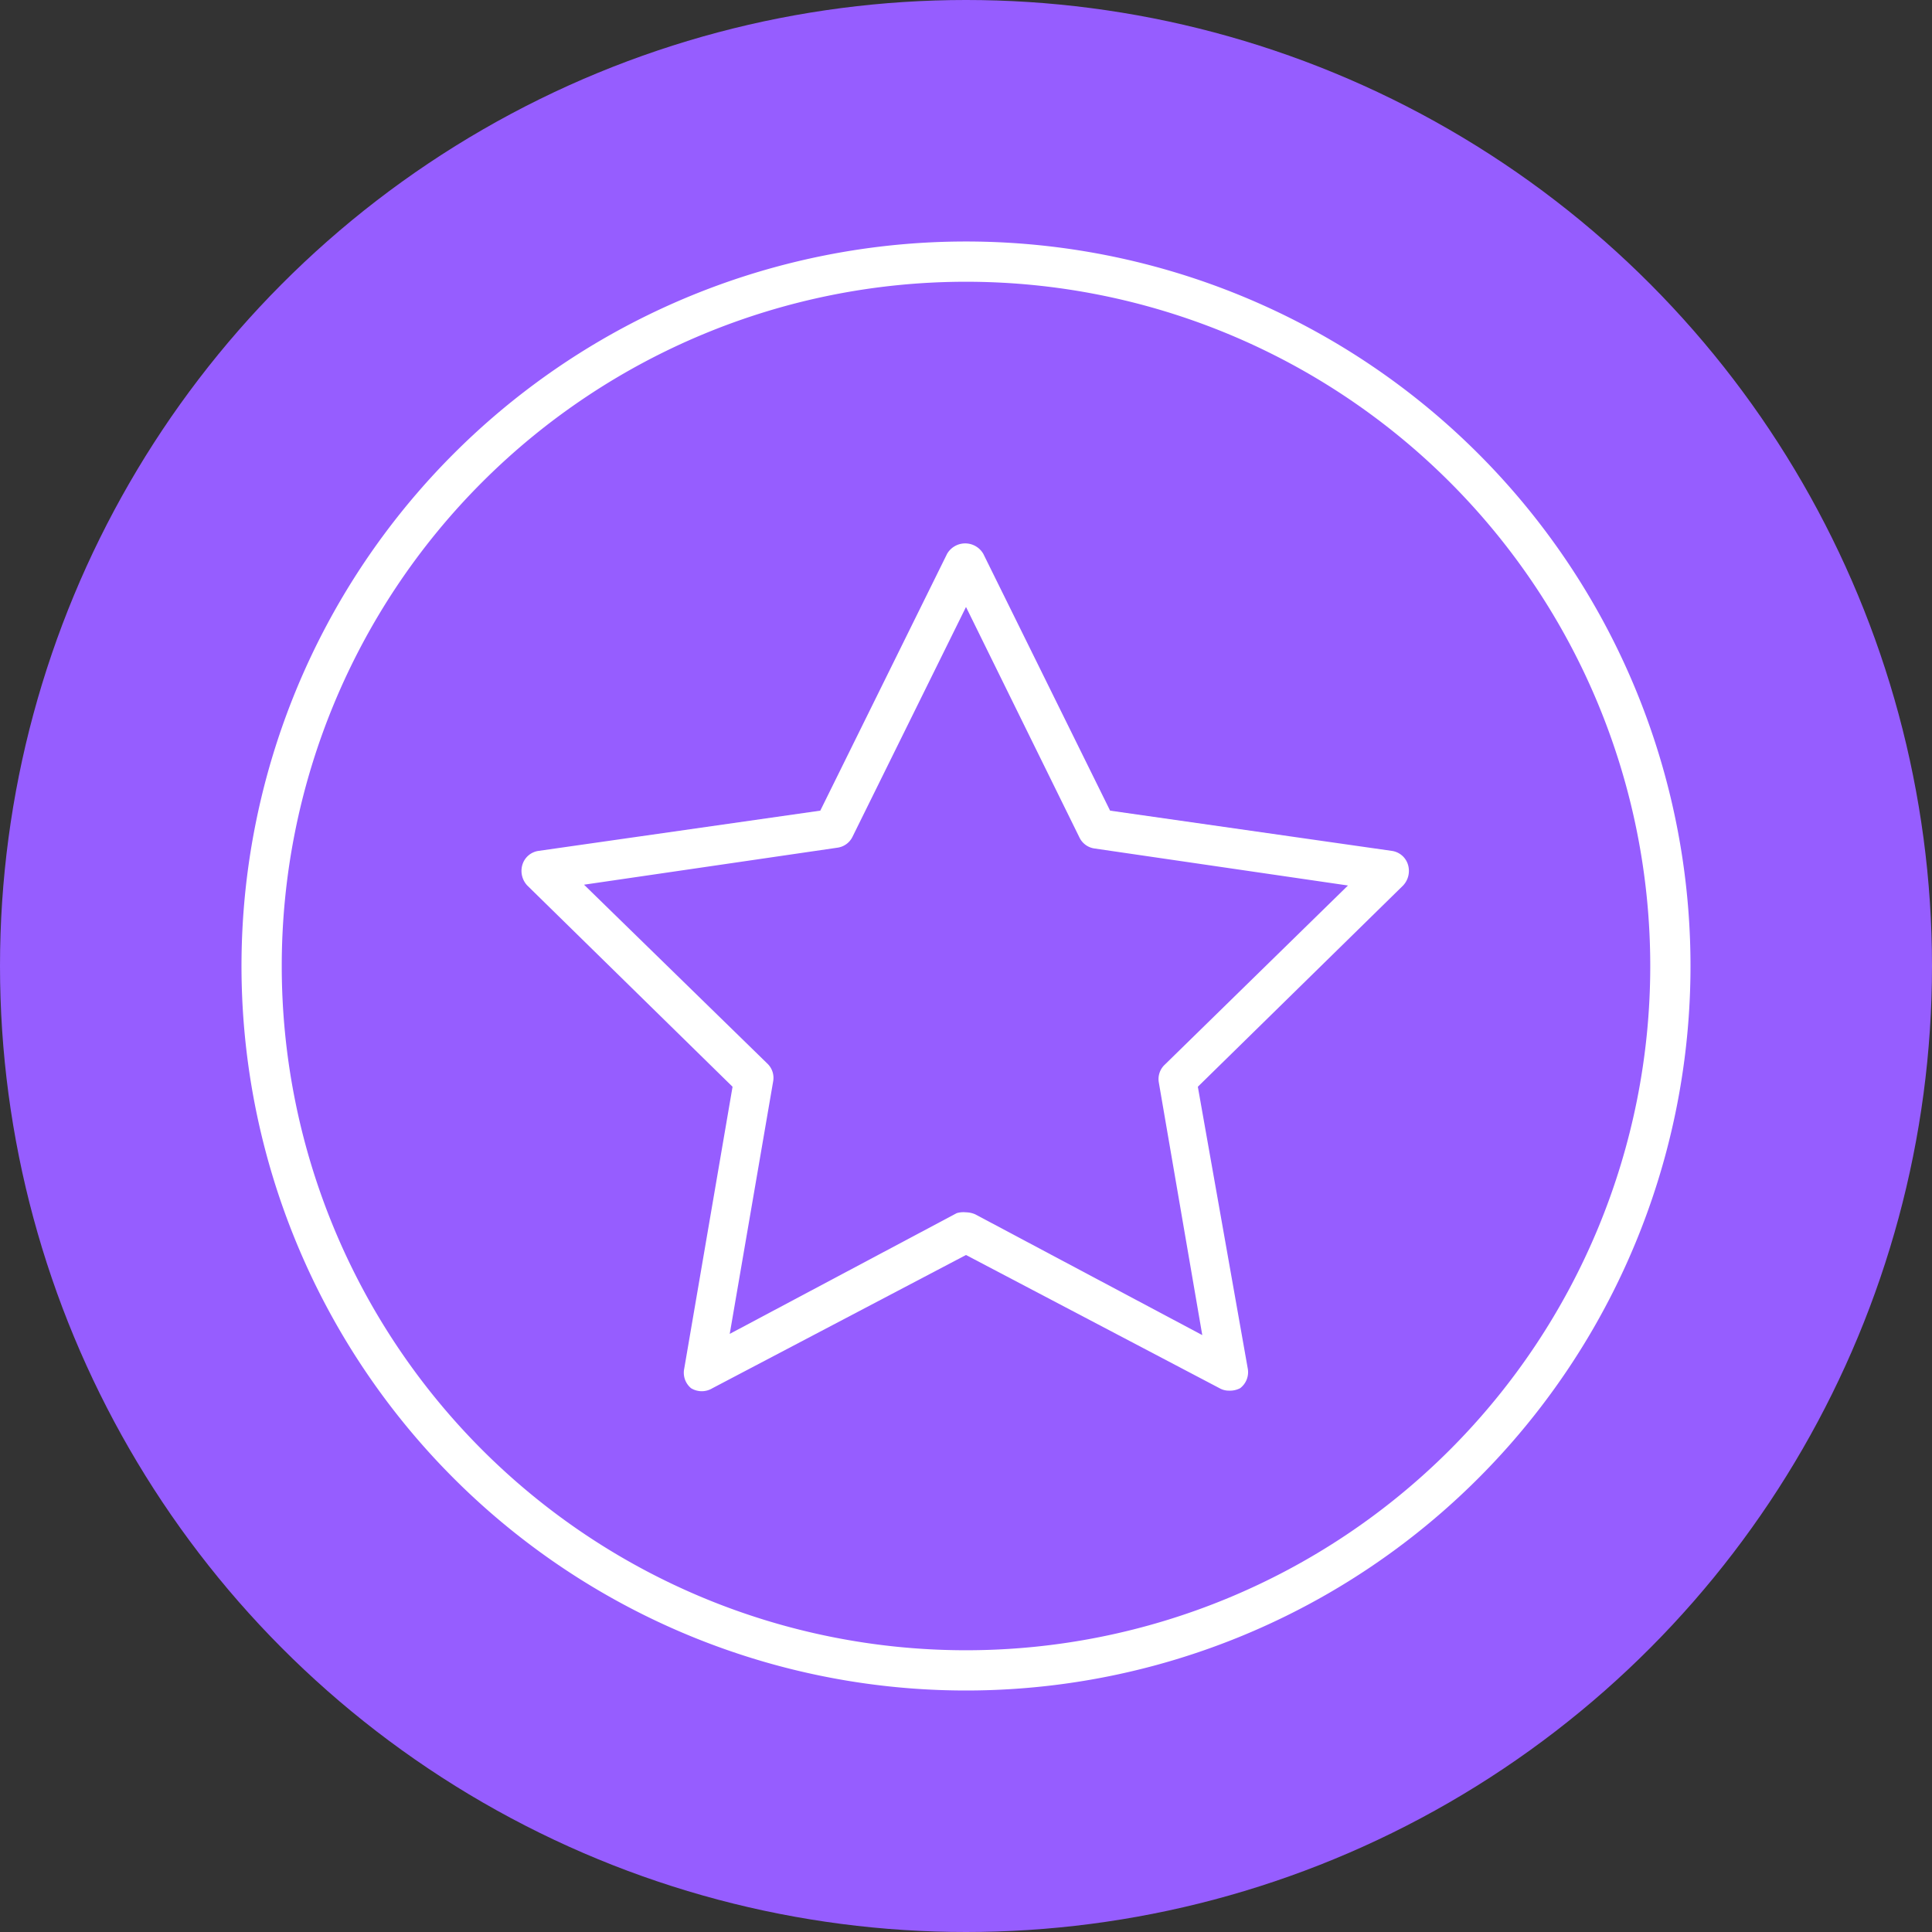
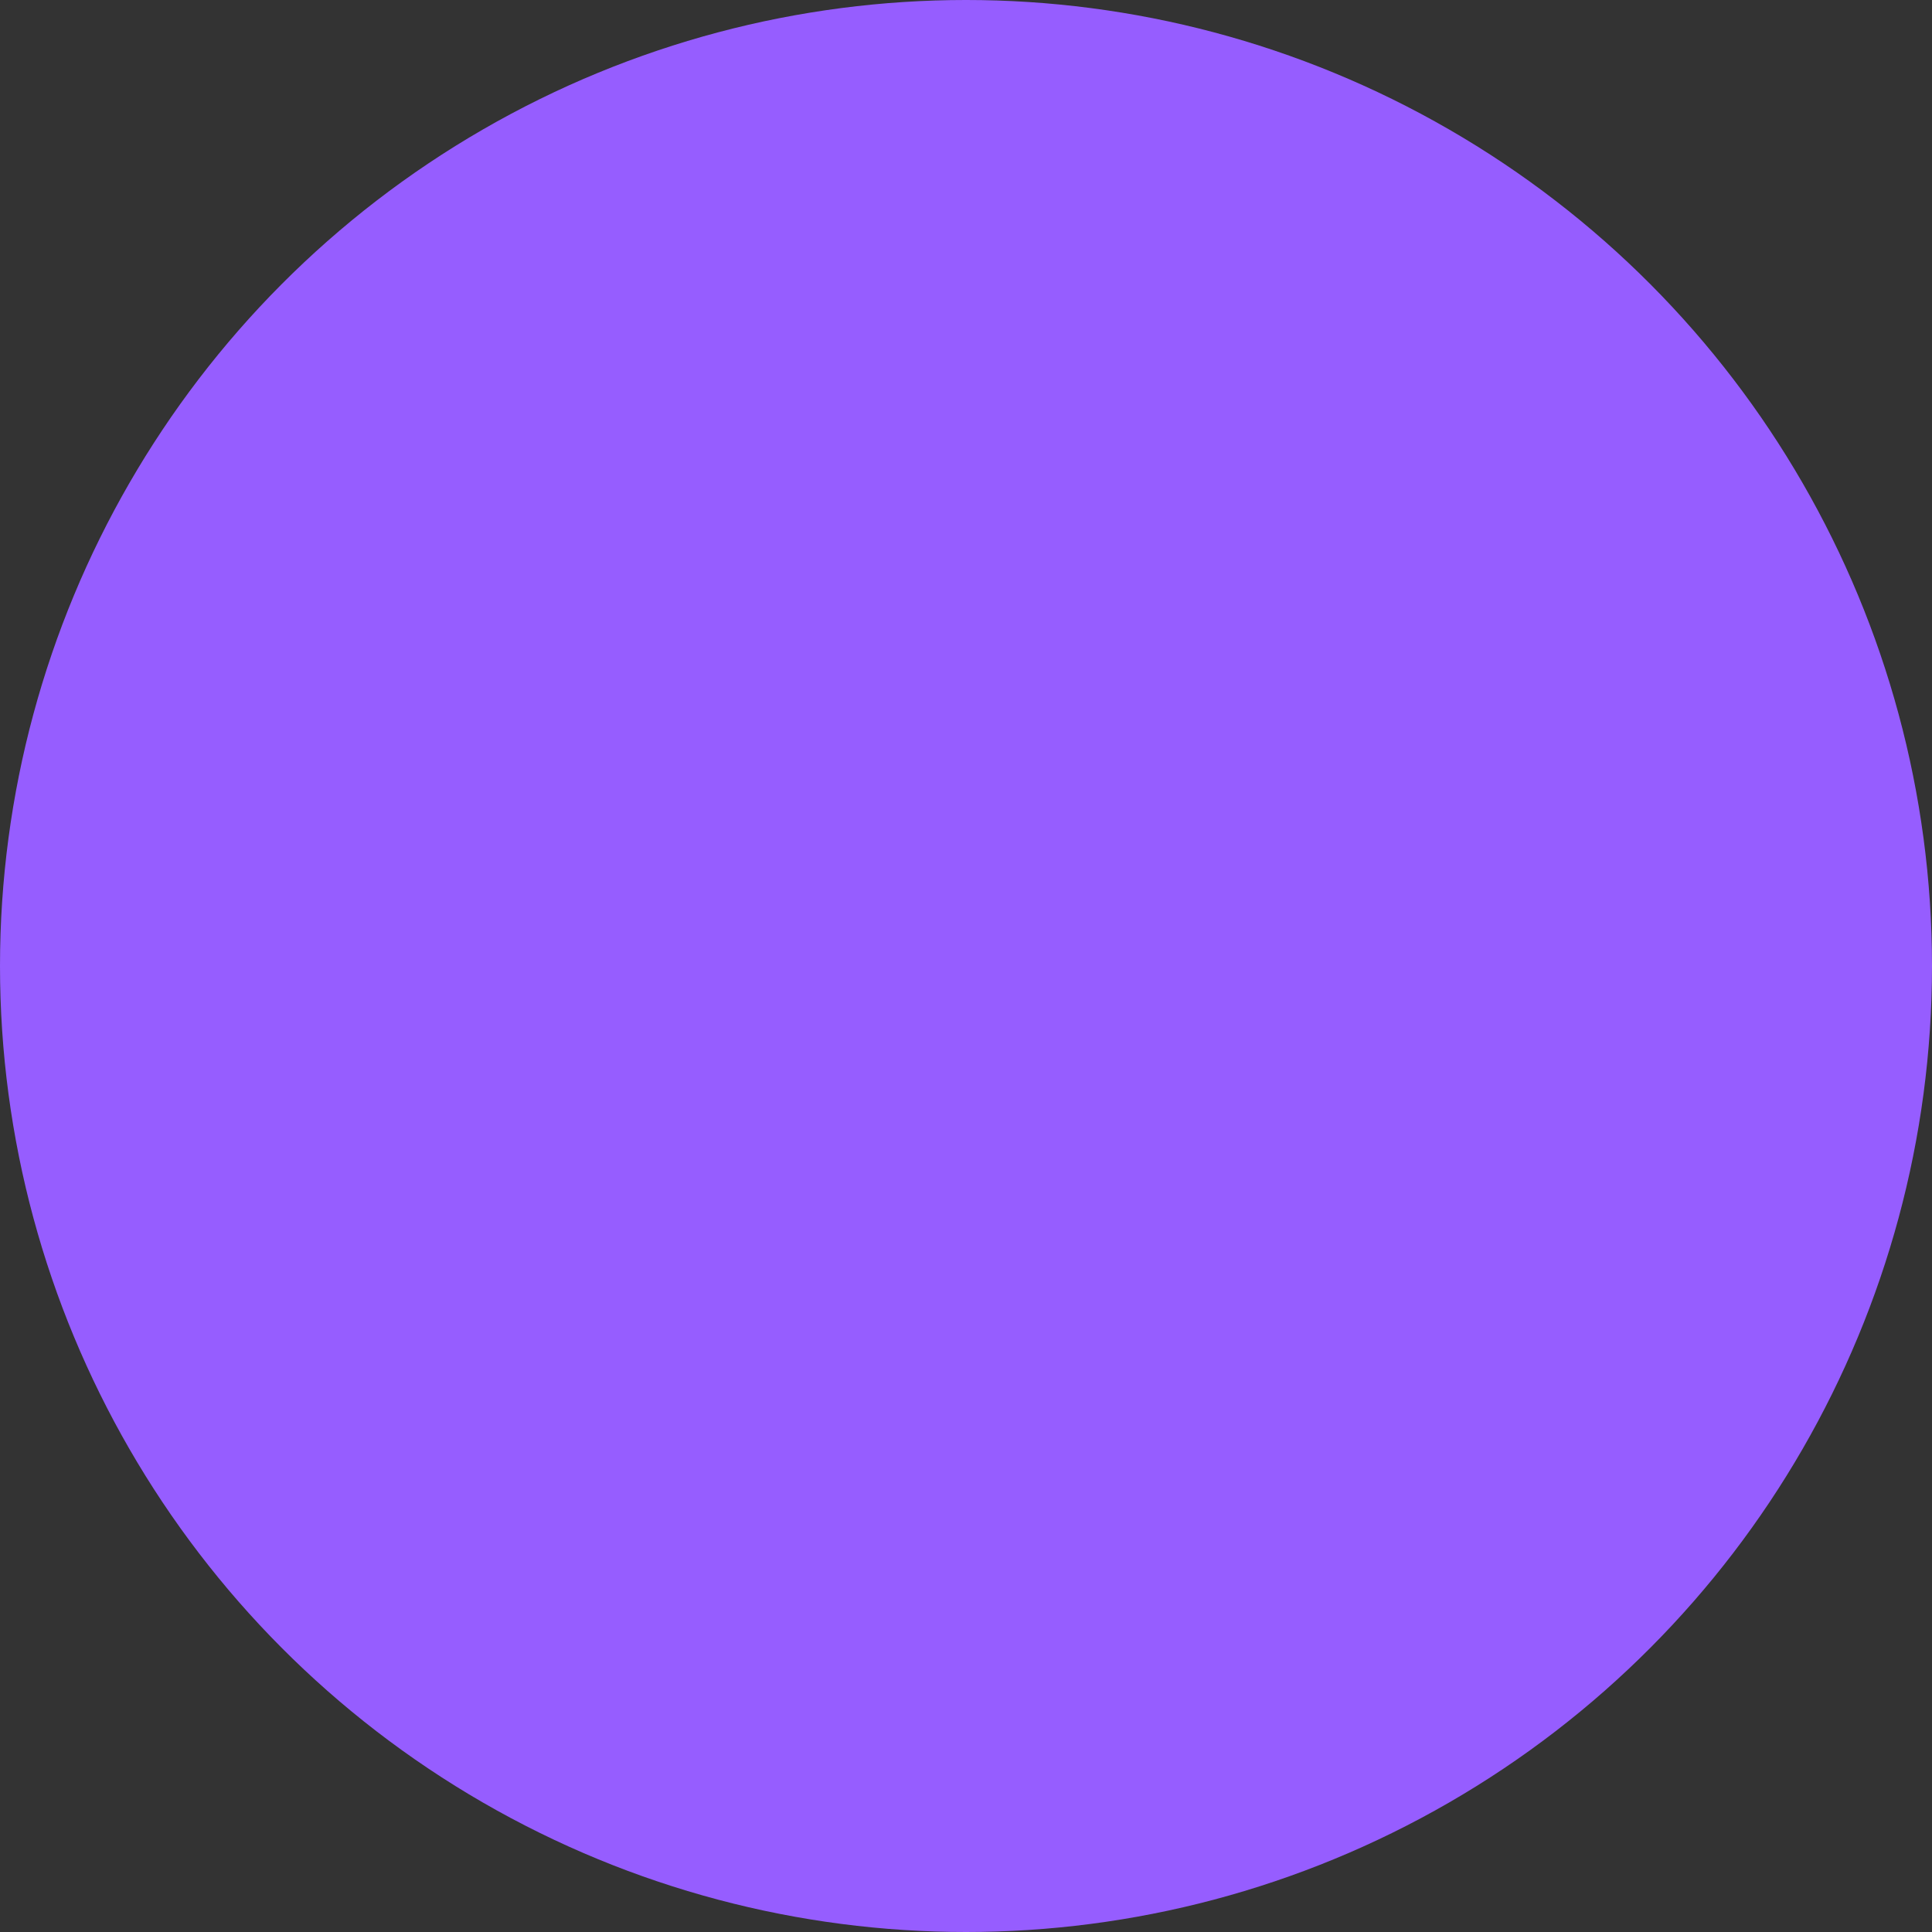
<svg xmlns="http://www.w3.org/2000/svg" viewBox="0 0 48 48">
  <rect x="0" y="0" width="48" height="48" fill="#333333" stroke="none" />
  <defs>
    <style>.cls-1{fill:#965dff;}.cls-2{fill:#fff;}</style>
  </defs>
  <g id="Слой_2" data-name="Слой 2">
    <g id="Слой_1-2" data-name="Слой 1">
      <circle class="cls-1" cx="24" cy="24" r="24" />
-       <path class="cls-2" d="M24,42A18,18,0,1,1,42,24,18,18,0,0,1,24,42ZM24,7A17,17,0,1,0,41,24,17,17,0,0,0,24,7Z" />
-       <path class="cls-2" d="M30.53,34.55a.46.46,0,0,1-.23-.06L24,31.18l-6.3,3.31a.51.51,0,0,1-.53,0A.5.5,0,0,1,17,34l1.2-7-5.1-5a.53.53,0,0,1-.12-.52.49.49,0,0,1,.4-.34l7-1,3.15-6.38a.52.52,0,0,1,.9,0l3.15,6.38,7,1a.49.49,0,0,1,.4.34.53.53,0,0,1-.12.52l-5.1,5L31,34a.5.5,0,0,1-.19.49A.55.55,0,0,1,30.53,34.55ZM24,30.12a.59.59,0,0,1,.23.05l5.64,3-1.08-6.28a.49.49,0,0,1,.15-.44L33.49,22l-6.3-.92a.49.49,0,0,1-.37-.27L24,15.08l-2.82,5.71a.49.49,0,0,1-.37.27l-6.3.92,4.55,4.44a.49.49,0,0,1,.15.44l-1.08,6.28,5.64-3A.59.59,0,0,1,24,30.12Z" />
    </g>
  </g>
</svg>